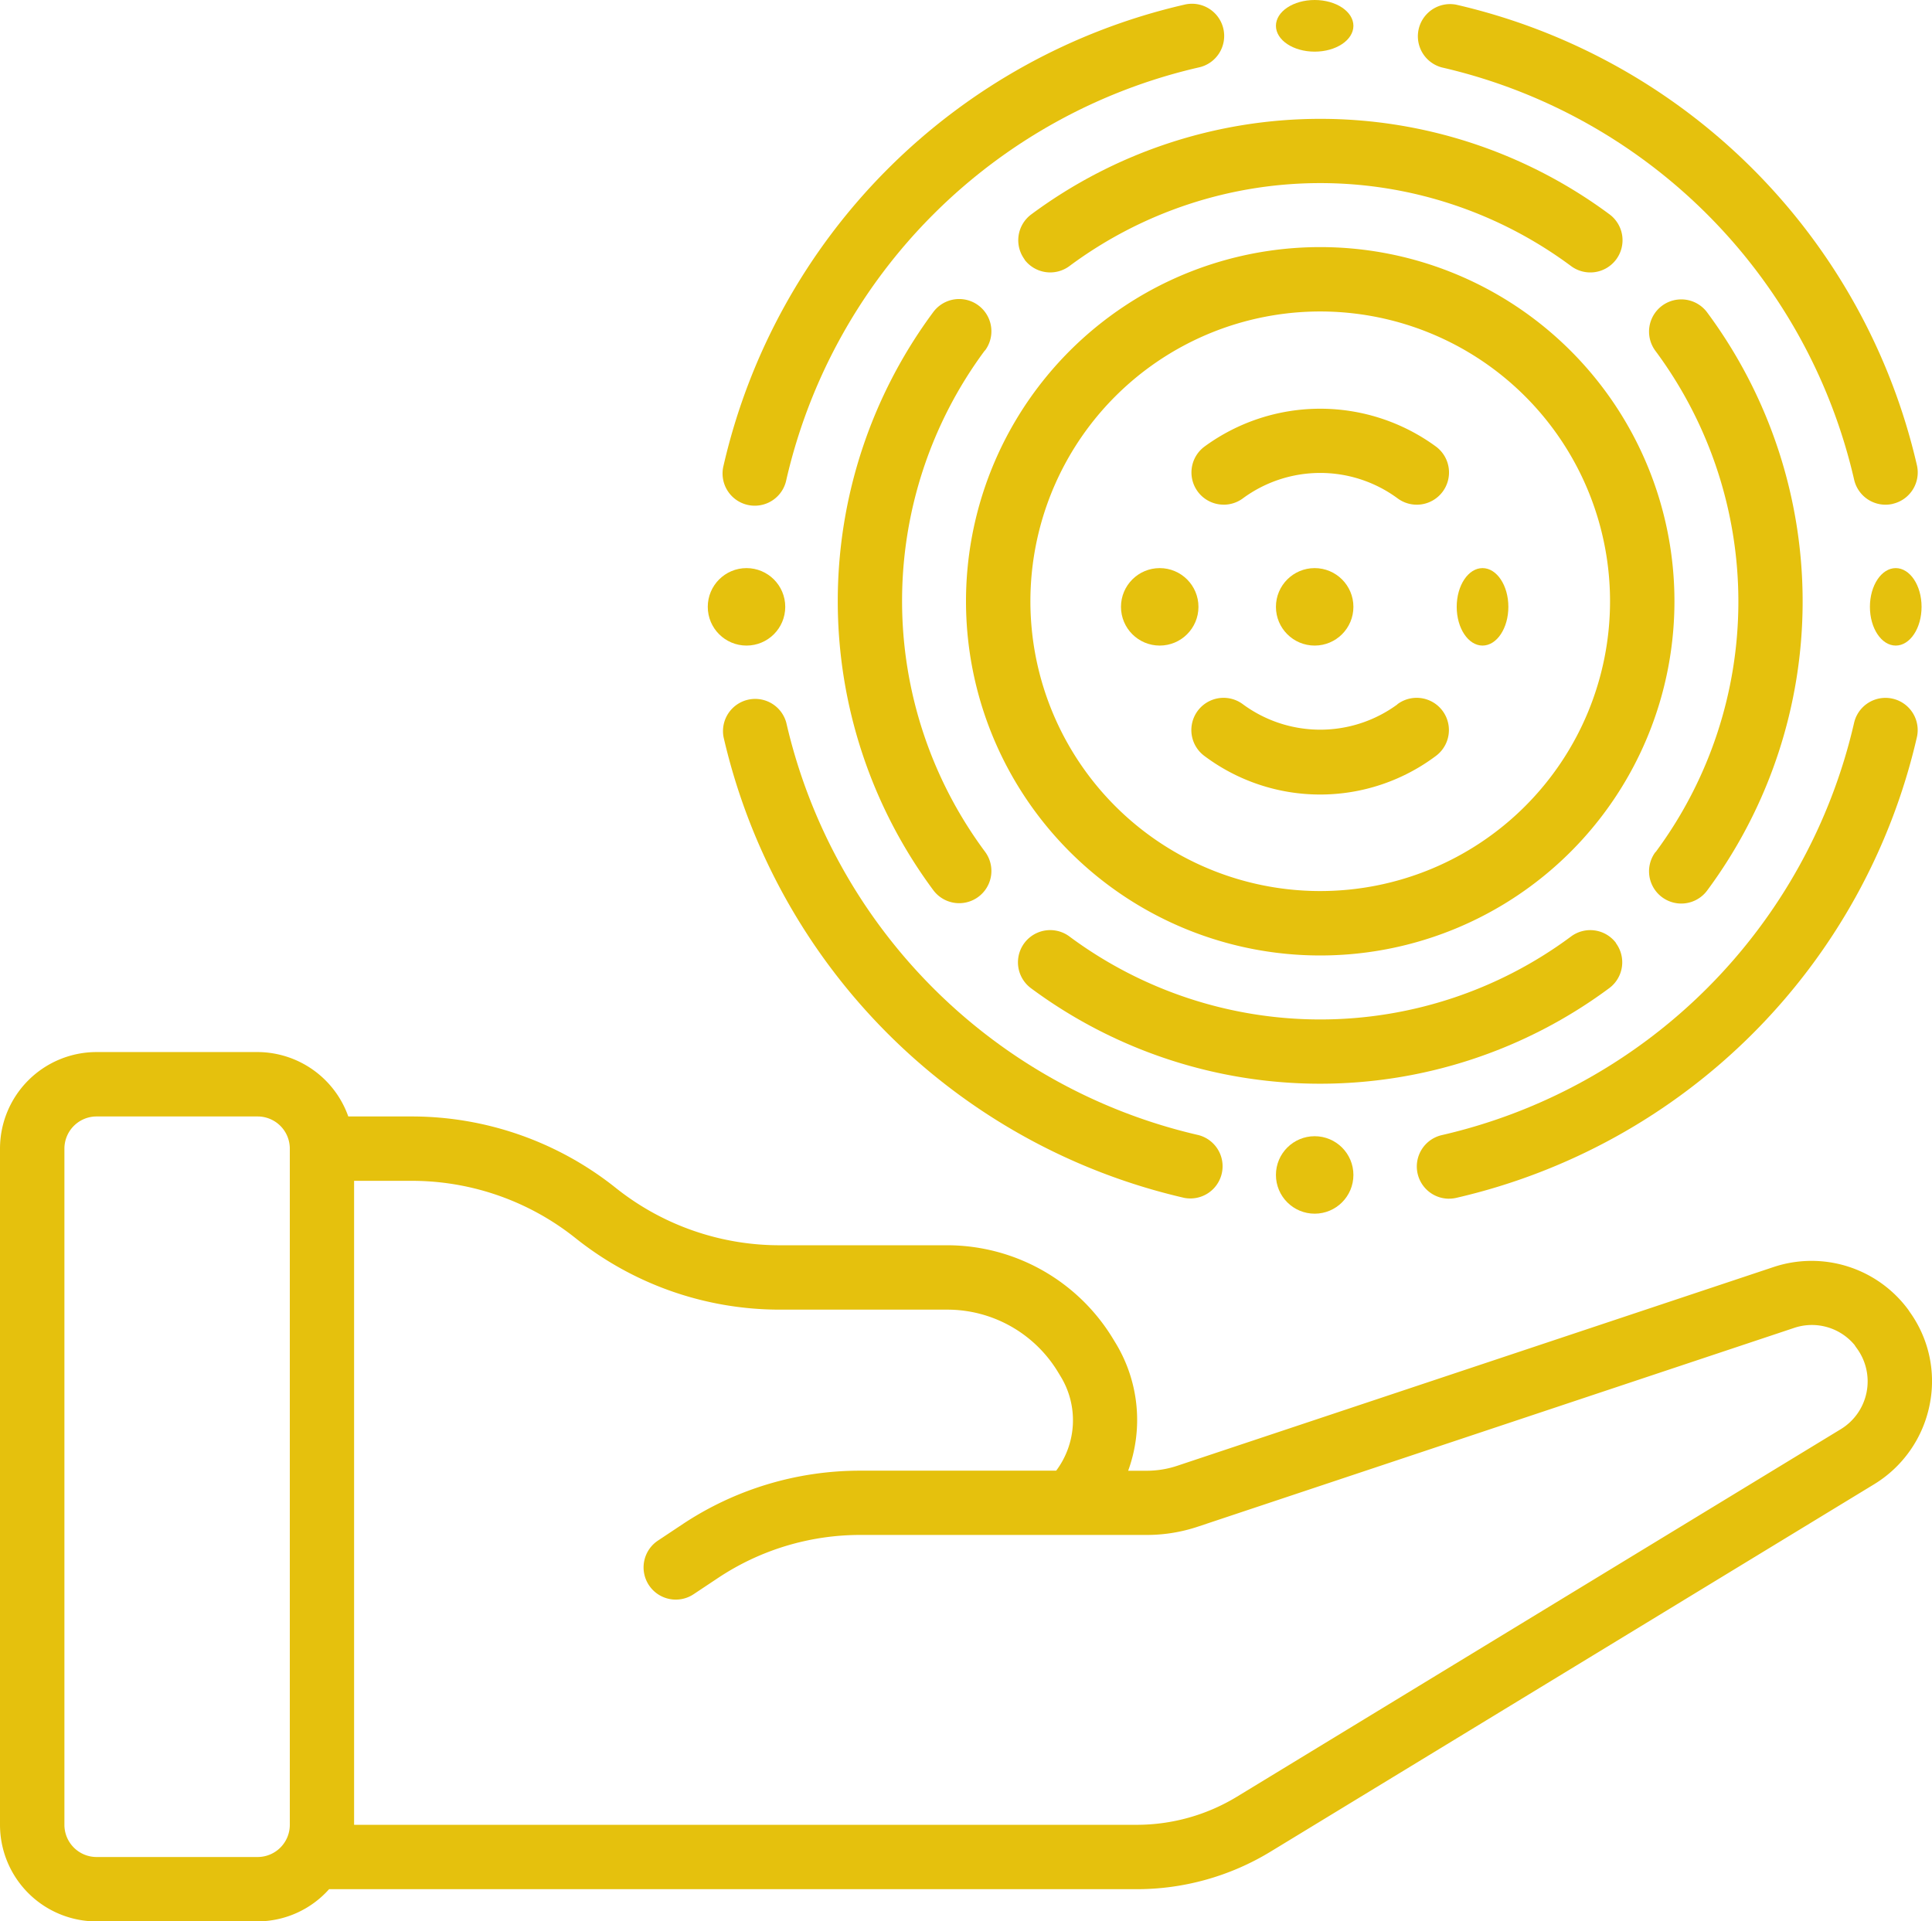
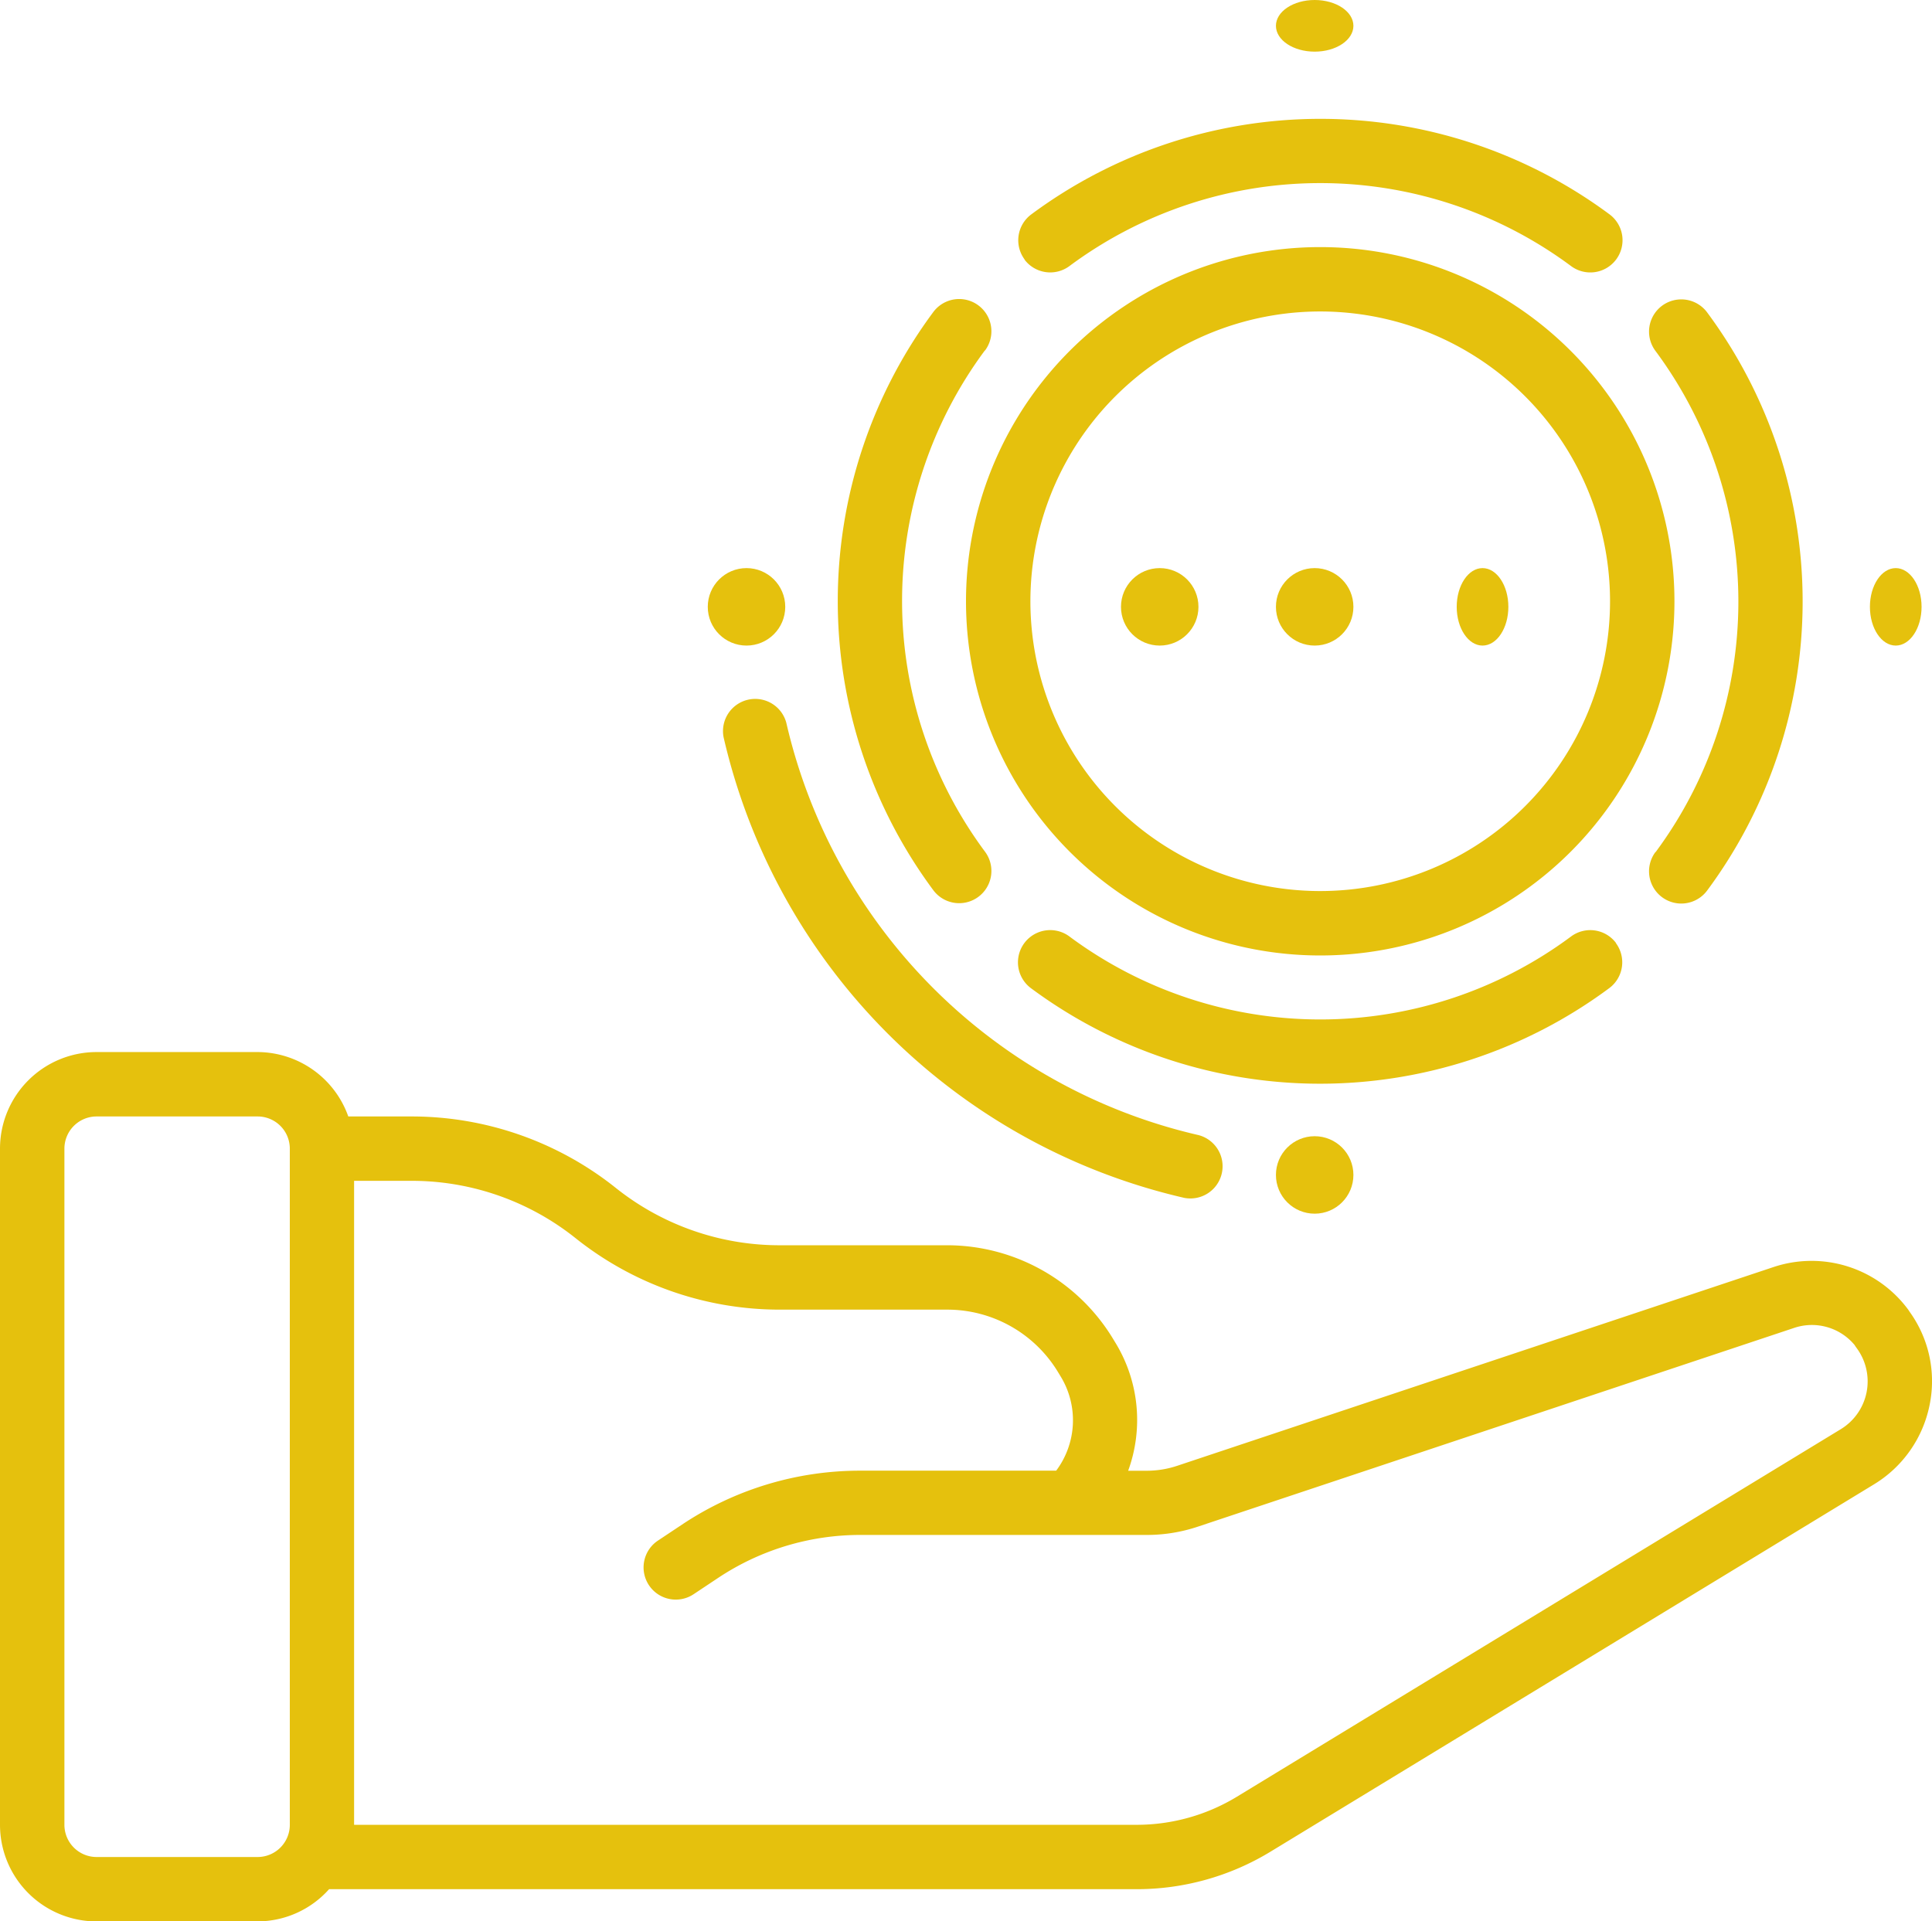
<svg xmlns="http://www.w3.org/2000/svg" id="_035---Magical-Powers" data-name="035---Magical-Powers" width="74.81" height="74.406" viewBox="0 0 74.81 74.406">
  <path id="Shape" d="M3.741,66.665H9.975a3.722,3.722,0,0,0,2.768-1.247H44.014A9.956,9.956,0,0,0,49.2,63.963L72.568,49.738a4.669,4.669,0,0,0,2.155-3.1,4.591,4.591,0,0,0-.781-3.582,1.222,1.222,0,0,0-.072-.106,4.653,4.653,0,0,0-5.206-1.621l-23.08,7.693a3.741,3.741,0,0,1-1.183.192h-.717a5.736,5.736,0,0,0-.465-4.911l-.111-.183a7.516,7.516,0,0,0-6.41-3.638H30.174a10.166,10.166,0,0,1-6.33-2.221,12.676,12.676,0,0,0-7.884-2.767H13.486A3.741,3.741,0,0,0,9.975,33H3.741A3.741,3.741,0,0,0,0,36.741V62.925a3.741,3.741,0,0,0,3.741,3.741ZM22.288,40.208a12.676,12.676,0,0,0,7.886,2.767H36.7A5.011,5.011,0,0,1,40.972,45.4l.111.183a3.258,3.258,0,0,1-.186,3.628H33.323A12.419,12.419,0,0,0,26.407,51.3l-.914.608a1.247,1.247,0,1,0,1.383,2.075l.914-.608A9.936,9.936,0,0,1,33.323,51.7H44.406a6.234,6.234,0,0,0,1.971-.319l23.081-7.694a2.151,2.151,0,0,1,2.354.657c.021.036.046.071.071.106a2.168,2.168,0,0,1-.606,3.155L47.9,61.834a7.47,7.47,0,0,1-3.889,1.091h-30.3V37.987H15.96a10.166,10.166,0,0,1,6.328,2.221ZM2.494,36.741a1.247,1.247,0,0,1,1.247-1.247H9.975a1.247,1.247,0,0,1,1.247,1.247V62.925a1.247,1.247,0,0,1-1.247,1.247H3.741a1.247,1.247,0,0,1-1.247-1.247Z" transform="translate(0 7.741)" fill="#e5c10d" />
-   <path id="Shape-2" data-name="Shape" d="M40.319.478a23.78,23.78,0,0,0-17.84,17.84,1.247,1.247,0,1,0,2.431.551A21.277,21.277,0,0,1,40.87,2.91,1.247,1.247,0,1,0,40.319.478Z" transform="translate(5.54 -0.297)" fill="#e5c10d" />
  <path id="Shape-3" data-name="Shape" d="M54.77,29.712a1.247,1.247,0,0,0-1.746-.249,16.284,16.284,0,0,1-19.414,0,1.247,1.247,0,0,0-1.5,1.995,18.789,18.789,0,0,0,22.4,0,1.247,1.247,0,0,0,.252-1.746Z" transform="translate(7.805 6.806)" fill="#e5c10d" />
  <path id="Shape-4" data-name="Shape" d="M51.461,31.024a1.247,1.247,0,0,0,1.995,1.5,18.794,18.794,0,0,0,0-22.4,1.247,1.247,0,0,0-1.995,1.5,16.284,16.284,0,0,1,0,19.411Z" transform="translate(12.643 1.968)" fill="#e5c10d" />
  <path id="Shape-5" data-name="Shape" d="M31.864,9.466a1.247,1.247,0,0,0,1.746.249,16.284,16.284,0,0,1,19.414,0,1.247,1.247,0,0,0,1.5-1.995,18.79,18.79,0,0,0-22.4,0,1.247,1.247,0,0,0-.252,1.746Z" transform="translate(7.805 0.585)" fill="#e5c10d" />
  <path id="Shape-6" data-name="Shape" d="M31.716,11.61a1.247,1.247,0,0,0-1.995-1.5,18.787,18.787,0,0,0,0,22.4,1.247,1.247,0,0,0,1.995-1.5,16.284,16.284,0,0,1,0-19.411Z" transform="translate(6.422 1.968)" fill="#e5c10d" />
  <path id="Shape-7" data-name="Shape" d="M43.716,8A13.716,13.716,0,1,0,57.431,21.716,13.716,13.716,0,0,0,43.716,8Zm0,24.937A11.222,11.222,0,1,1,54.937,21.716,11.222,11.222,0,0,1,43.716,32.937Z" transform="translate(7.406 1.569)" fill="#e5c10d" />
-   <path id="Shape-8" data-name="Shape" d="M44.98,22.249a5.047,5.047,0,0,1-5.985,0,1.247,1.247,0,0,0-1.5,1.995,7.469,7.469,0,0,0,8.977,0,1.247,1.247,0,0,0-1.5-1.995Z" transform="translate(9.134 5.025)" fill="#e5c10d" />
-   <path id="Shape-9" data-name="Shape" d="M38.248,16.736A1.247,1.247,0,0,0,39,16.486a5.05,5.05,0,0,1,5.977,0,1.247,1.247,0,0,0,1.5-1.995,7.582,7.582,0,0,0-8.977,0,1.247,1.247,0,0,0,.756,2.244Z" transform="translate(9.133 2.808)" fill="#e5c10d" />
  <ellipse id="Oval" cx="1.5" cy="1" rx="1.5" ry="1" transform="translate(49.406)" fill="#e5c10d" />
  <circle id="Oval-2" data-name="Oval" cx="1.5" cy="1.5" r="1.5" transform="translate(27.406 22)" fill="#e5c10d" />
  <circle id="Oval-3" data-name="Oval" cx="1.5" cy="1.5" r="1.5" transform="translate(43.406 22)" fill="#e5c10d" />
  <ellipse id="Oval-4" data-name="Oval" cx="1" cy="1.5" rx="1" ry="1.5" transform="translate(56.406 22)" fill="#e5c10d" />
  <circle id="Oval-5" data-name="Oval" cx="1.5" cy="1.5" r="1.5" transform="translate(49.406 22)" fill="#e5c10d" />
  <path id="Shape-10" data-name="Shape" d="M40.316,41.357a1.247,1.247,0,0,0,.551-2.431,21.277,21.277,0,0,1-15.96-15.96,1.247,1.247,0,0,0-2.431.551A23.78,23.78,0,0,0,40.316,41.357Z" transform="translate(5.542 5.031)" fill="#e5c10d" />
  <circle id="Oval-6" data-name="Oval" cx="1.5" cy="1.5" r="1.5" transform="translate(49.406 44)" fill="#e5c10d" />
-   <path id="Shape-11" data-name="Shape" d="M45.247,41.394a1.239,1.239,0,0,0,.277-.031,23.78,23.78,0,0,0,17.839-17.84,1.247,1.247,0,1,0-2.433-.551,21.272,21.272,0,0,1-15.96,15.96,1.247,1.247,0,0,0,.277,2.463Z" transform="translate(10.862 5.025)" fill="#e5c10d" />
  <ellipse id="Oval-7" data-name="Oval" cx="1" cy="1.5" rx="1" ry="1.5" transform="translate(72.406 22)" fill="#e5c10d" />
-   <path id="Shape-12" data-name="Shape" d="M62.417,19.807a1.247,1.247,0,0,0,.94-1.5A23.78,23.78,0,0,0,45.517.476a1.247,1.247,0,0,0-.551,2.431,21.272,21.272,0,0,1,15.96,15.96,1.247,1.247,0,0,0,1.5.94Z" transform="translate(10.868 -0.295)" fill="#e5c10d" />
</svg>